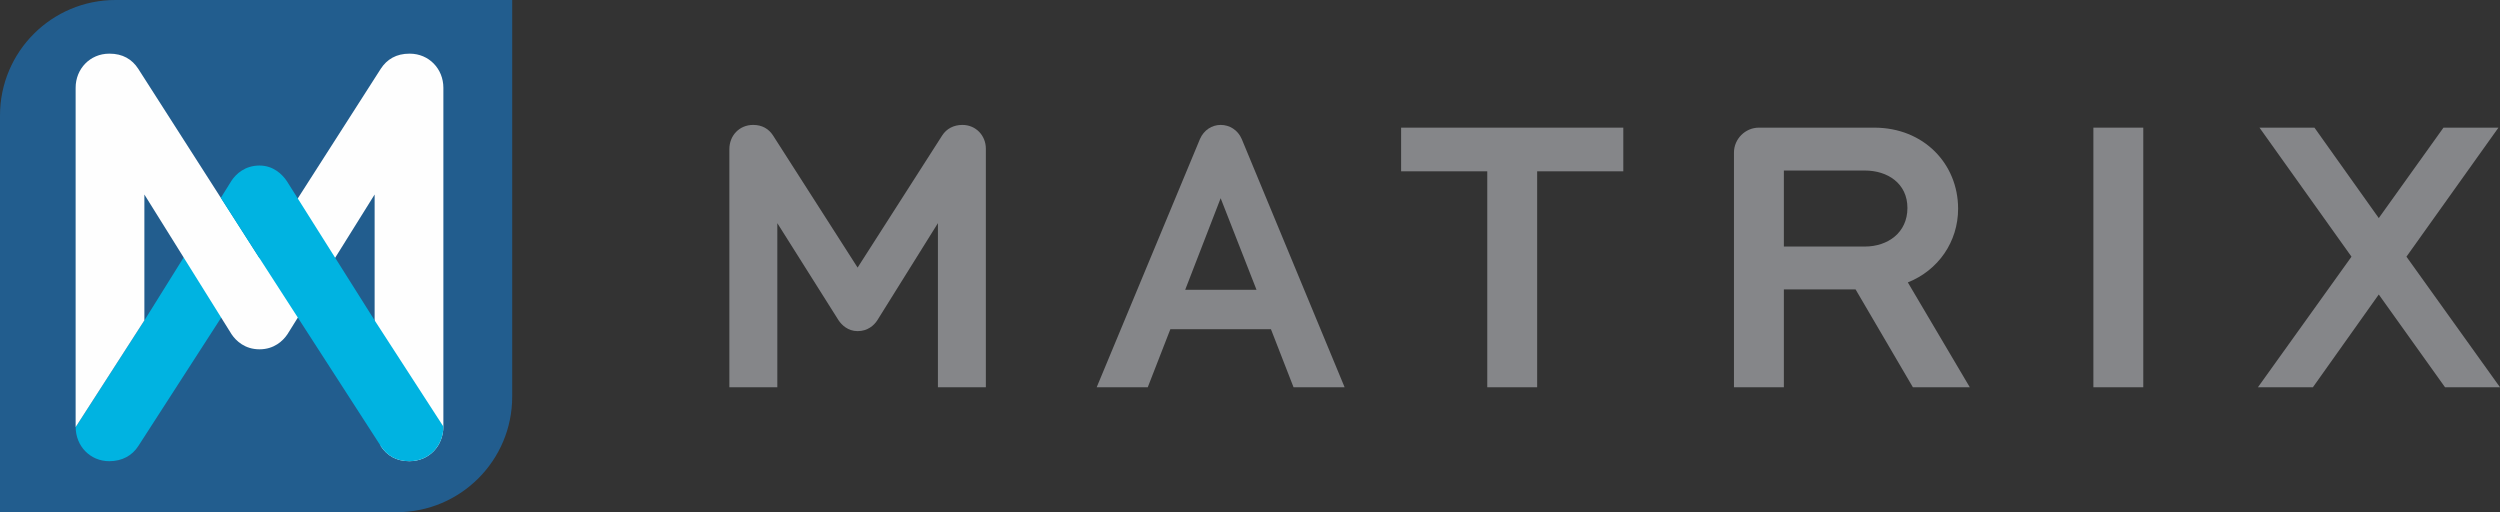
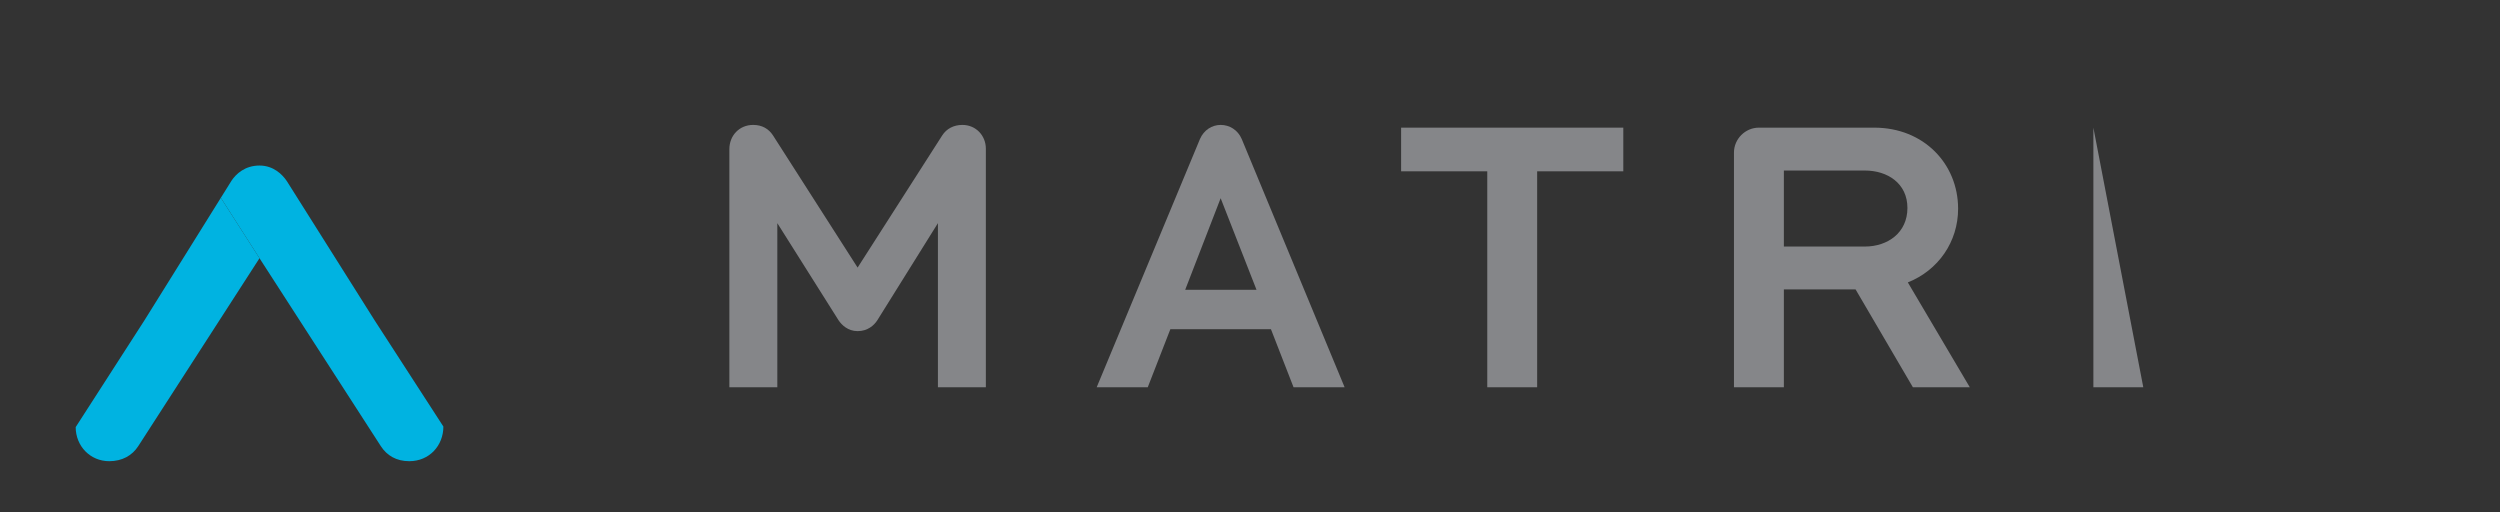
<svg xmlns="http://www.w3.org/2000/svg" style="isolation:isolate" viewBox="0 0 314.283 64.388" width="314.283" height="64.388">
  <rect x="0" y="0" width="314.283" height="64.388" fill="#333333" stroke="none" />
  <defs>
    <clipPath id="_clipPath_QGTdrDDYbRmBzsWH7pqNlEL8ecezLIi7">
      <rect width="314.283" height="64.388" />
    </clipPath>
  </defs>
  <g clip-path="url(#_clipPath_QGTdrDDYbRmBzsWH7pqNlEL8ecezLIi7)">
    <clipPath id="_clipPath_tOrJE0nWb8GVBj3RzYcDjjiYXXilMeTB">
      <path d=" M 0 0 L 0 64.388 L 314.283 64.388 L 314.283 0 L 0 0 Z " fill="rgb(255,255,255)" />
    </clipPath>
    <g clip-path="url(#_clipPath_tOrJE0nWb8GVBj3RzYcDjjiYXXilMeTB)">
      <path d=" M 117.909 48.684 L 117.909 28.053 L 110.264 40.304 C 109.871 40.892 109.087 41.627 107.813 41.627 C 106.588 41.627 105.804 40.843 105.412 40.255 L 97.719 28.053 L 97.719 48.684 L 91.691 48.684 L 91.691 18.742 C 91.691 17.076 92.916 15.704 94.68 15.704 C 95.807 15.704 96.64 16.194 97.179 17.027 L 107.813 33.639 L 118.448 17.027 C 118.986 16.194 119.868 15.704 120.996 15.704 C 122.662 15.704 123.935 17.027 123.935 18.693 L 123.935 48.684 L 117.909 48.684 Z " fill="rgb(133,134,137)" />
    </g>
    <clipPath id="_clipPath_CYEmDm8b3aapnbpmJ6ZyAQrLbEwIjyg8">
      <path d=" M 0 0 L 0 64.388 L 314.283 64.388 L 314.283 0 L 0 0 Z " fill="rgb(255,255,255)" />
    </clipPath>
    <g clip-path="url(#_clipPath_CYEmDm8b3aapnbpmJ6ZyAQrLbEwIjyg8)">
      <path d=" M 153.452 24.917 L 148.993 36.433 L 157.961 36.433 L 153.452 24.917 Z  M 162.616 48.684 L 159.773 41.382 L 147.13 41.382 L 144.288 48.684 L 137.868 48.684 L 150.855 17.468 C 151.345 16.341 152.374 15.704 153.452 15.704 C 154.579 15.704 155.609 16.341 156.098 17.468 L 169.036 48.684 L 162.616 48.684 Z " fill="rgb(133,134,137)" />
    </g>
    <clipPath id="_clipPath_ZzneFGjSavvcEsZhWZosVrGcHVKdXImc">
      <path d=" M 0 0 L 0 64.388 L 314.283 64.388 L 314.283 0 L 0 0 Z " fill="rgb(255,255,255)" />
    </clipPath>
    <g clip-path="url(#_clipPath_ZzneFGjSavvcEsZhWZosVrGcHVKdXImc)">
      <path d=" M 193.241 21.536 L 193.241 48.684 L 186.969 48.684 L 186.969 21.536 L 176.139 21.536 L 176.139 16.047 L 204.071 16.047 L 204.071 21.536 L 193.241 21.536 Z " fill="rgb(133,134,137)" />
    </g>
    <clipPath id="_clipPath_vTl4Rtb06NotSmoNzXUIlGl7OCd6leog">
      <path d=" M 0 0 L 0 64.388 L 314.283 64.388 L 314.283 0 L 0 0 Z " fill="rgb(255,255,255)" />
    </clipPath>
    <g clip-path="url(#_clipPath_vTl4Rtb06NotSmoNzXUIlGl7OCd6leog)">
      <path d=" M 239.789 26.142 C 239.789 23.055 237.29 21.438 234.447 21.438 L 224.255 21.438 L 224.255 30.993 L 234.447 30.993 C 237.29 30.993 239.789 29.278 239.789 26.142 Z  M 240.475 48.684 L 233.271 36.384 L 224.255 36.384 L 224.255 48.684 L 217.982 48.684 L 217.982 19.183 C 217.982 17.468 219.403 16.047 221.118 16.047 L 235.624 16.047 C 241.847 16.047 246.16 20.605 246.16 26.24 C 246.16 30.405 243.66 33.983 239.839 35.502 L 247.63 48.684 L 240.475 48.684 Z " fill="rgb(133,134,137)" />
    </g>
    <clipPath id="_clipPath_8glRxMtrj8DqOPnoKNOqCUtXZvPBCPKx">
      <path d=" M 0 0 L 0 64.388 L 314.283 64.388 L 314.283 0 L 0 0 Z " fill="rgb(255,255,255)" />
    </clipPath>
    <g clip-path="url(#_clipPath_8glRxMtrj8DqOPnoKNOqCUtXZvPBCPKx)">
-       <path d=" M 263.166 48.684 L 263.166 16.047 L 269.439 16.047 L 269.439 48.684 L 263.166 48.684 Z " fill="rgb(133,134,137)" />
+       <path d=" M 263.166 48.684 L 263.166 16.047 L 269.439 48.684 L 263.166 48.684 Z " fill="rgb(133,134,137)" />
    </g>
    <clipPath id="_clipPath_Wum615Nhr07QtBdBI2P0SDElJxUPUPu9">
-       <path d=" M 0 0 L 0 64.388 L 314.283 64.388 L 314.283 0 L 0 0 Z " fill="rgb(255,255,255)" />
-     </clipPath>
+       </clipPath>
    <g clip-path="url(#_clipPath_Wum615Nhr07QtBdBI2P0SDElJxUPUPu9)">
      <path d=" M 307.374 48.684 L 299.043 37.021 L 290.761 48.684 L 283.851 48.684 L 295.613 32.268 L 284.048 16.047 L 290.957 16.047 L 299.043 27.416 L 307.178 16.047 L 314.087 16.047 L 302.522 32.268 L 314.283 48.684 L 307.374 48.684 Z " fill="rgb(133,134,137)" />
    </g>
    <clipPath id="_clipPath_2WQgaSAak2xOyFSNj89FzgoP6BZMuAWM">
-       <path d=" M 0 0 L 0 64.388 L 314.283 64.388 L 314.283 0 L 0 0 Z " fill="rgb(255,255,255)" />
-     </clipPath>
+       </clipPath>
    <g clip-path="url(#_clipPath_2WQgaSAak2xOyFSNj89FzgoP6BZMuAWM)">
      <path d=" M 14.521 0 L 64.39 0 L 64.39 49.866 C 64.39 57.886 57.889 64.388 49.869 64.388 L 0 64.388 L 0 14.521 C 0 6.501 6.501 0 14.521 0 Z " fill="rgb(34,93,142)" />
    </g>
    <clipPath id="_clipPath_O30oLsXYFNRzoqRpM1r7uIPgGGvqJRR8">
      <path d=" M 0 0 L 0 64.388 L 314.283 64.388 L 314.283 0 L 0 0 Z " fill="rgb(255,255,255)" />
    </clipPath>
    <g clip-path="url(#_clipPath_O30oLsXYFNRzoqRpM1r7uIPgGGvqJRR8)">
      <path d=" M 32.623 32.461 L 17.384 56.08 C 16.612 57.276 15.347 57.978 13.73 57.978 C 11.342 57.978 9.515 56.08 9.515 53.692 L 18.157 40.273 L 27.762 24.868 L 32.623 32.461 Z " fill="rgb(0,179,225)" />
    </g>
    <clipPath id="_clipPath_nRCjoj5A18vjWQOGgxyVryuH99CIwdCU">
      <path d=" M 0 0 L 0 64.388 L 314.283 64.388 L 314.283 0 L 0 0 Z " fill="rgb(255,255,255)" />
    </clipPath>
    <g clip-path="url(#_clipPath_nRCjoj5A18vjWQOGgxyVryuH99CIwdCU)">
-       <path d=" M 55.738 11.033 C 55.738 8.644 53.912 6.747 51.523 6.747 C 51.512 6.747 51.502 6.751 51.491 6.751 C 51.477 6.751 51.466 6.747 51.453 6.747 C 49.836 6.747 48.642 7.449 47.87 8.644 L 39.676 21.443 L 39.676 21.443 L 32.623 32.461 L 17.376 8.644 C 16.604 7.449 15.41 6.747 13.794 6.747 C 13.781 6.747 13.769 6.751 13.756 6.751 C 13.744 6.751 13.734 6.747 13.723 6.747 C 11.334 6.747 9.508 8.644 9.508 11.033 L 9.514 11.042 C 9.513 11.063 9.508 11.082 9.508 11.103 L 9.508 53.692 L 18.15 40.273 L 18.15 24.453 L 29.11 42.017 C 29.672 42.859 30.796 43.913 32.623 43.913 C 34.45 43.913 35.574 42.859 36.136 42.017 L 44.826 28.091 L 44.826 28.091 L 47.096 24.453 L 47.096 40.273 L 47.87 56.08 C 48.642 57.276 49.836 57.978 51.453 57.978 C 53.982 57.978 55.738 56.011 55.738 53.621 L 55.738 11.033 L 55.738 11.033 L 55.738 11.033 Z " fill="rgb(254,254,254)" />
-     </g>
+       </g>
    <clipPath id="_clipPath_K8axT3ezAE47wRS3Ww3yggQlJDepTNM9">
      <path d=" M 0 0 L 0 64.388 L 314.283 64.388 L 314.283 0 L 0 0 Z " fill="rgb(255,255,255)" />
    </clipPath>
    <g clip-path="url(#_clipPath_K8axT3ezAE47wRS3Ww3yggQlJDepTNM9)">
      <path d=" M 27.762 24.868 L 29.11 22.708 C 29.672 21.865 30.796 20.811 32.623 20.811 C 34.38 20.811 35.503 21.936 36.065 22.778 L 47.096 40.273 L 55.738 53.622 C 55.738 56.011 53.982 57.978 51.453 57.978 C 49.836 57.978 48.642 57.276 47.87 56.08 L 32.623 32.461 L 27.762 24.868 Z " fill="rgb(0,179,225)" />
    </g>
  </g>
</svg>